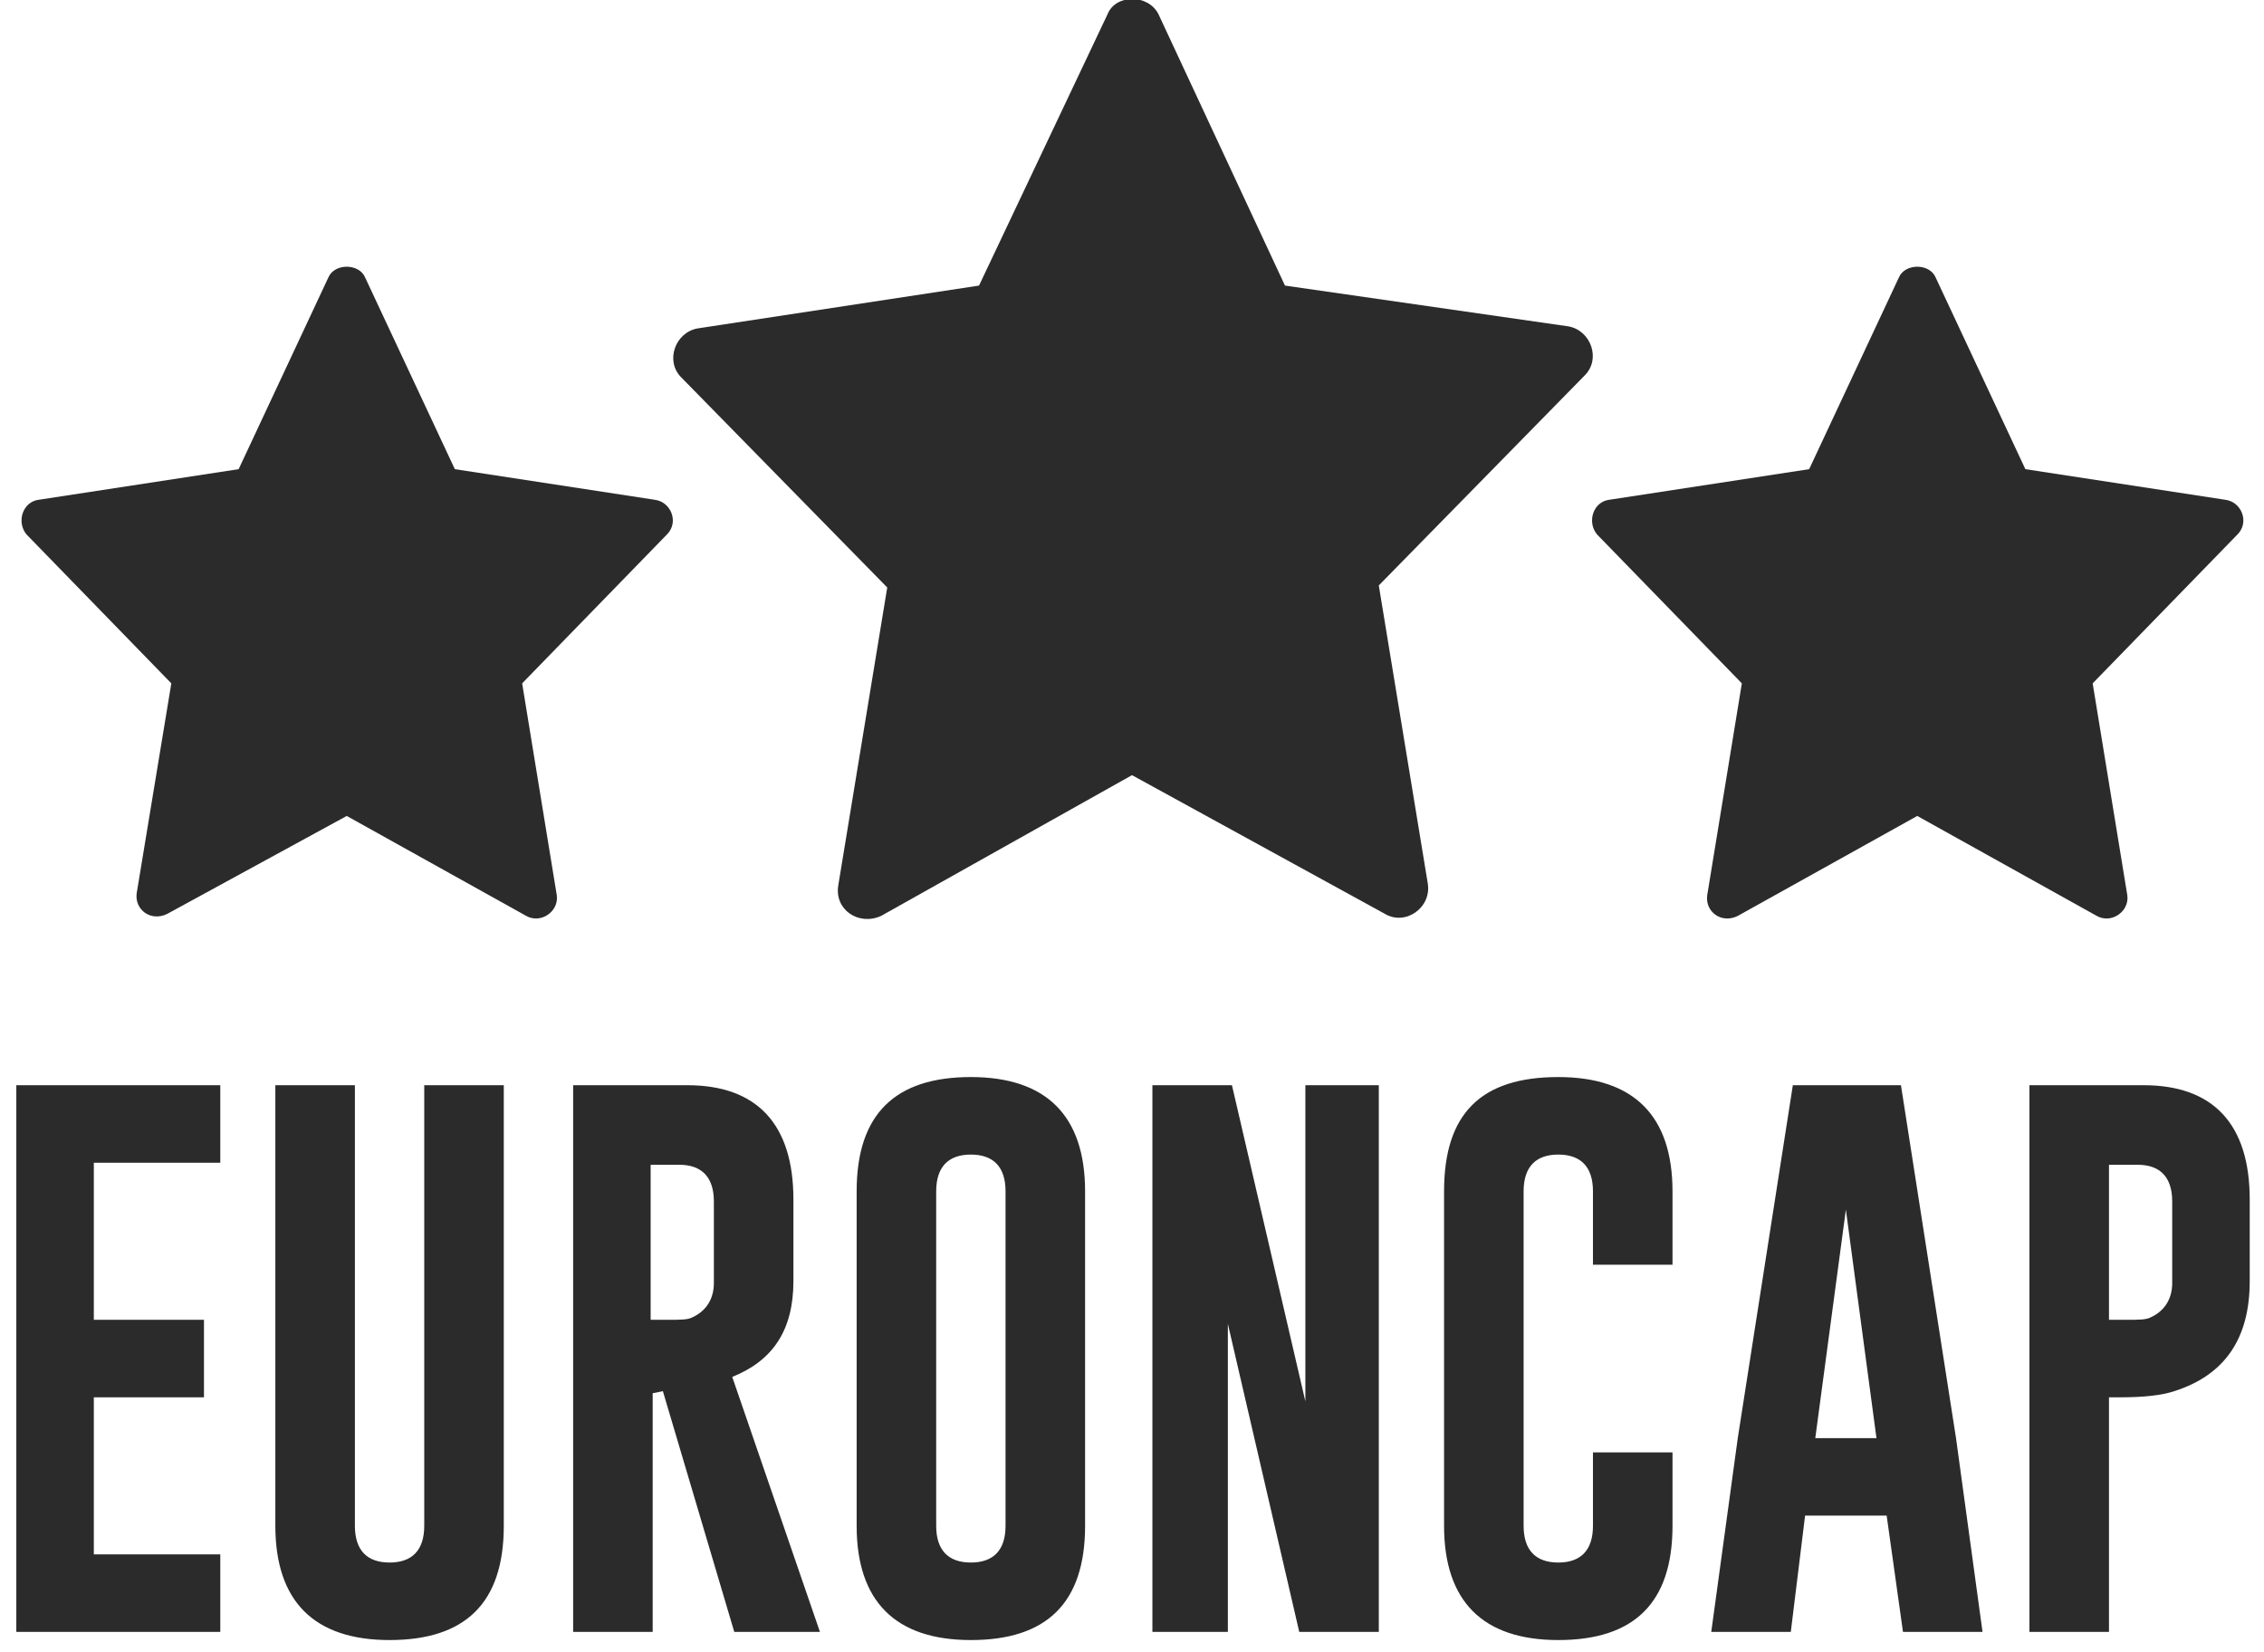
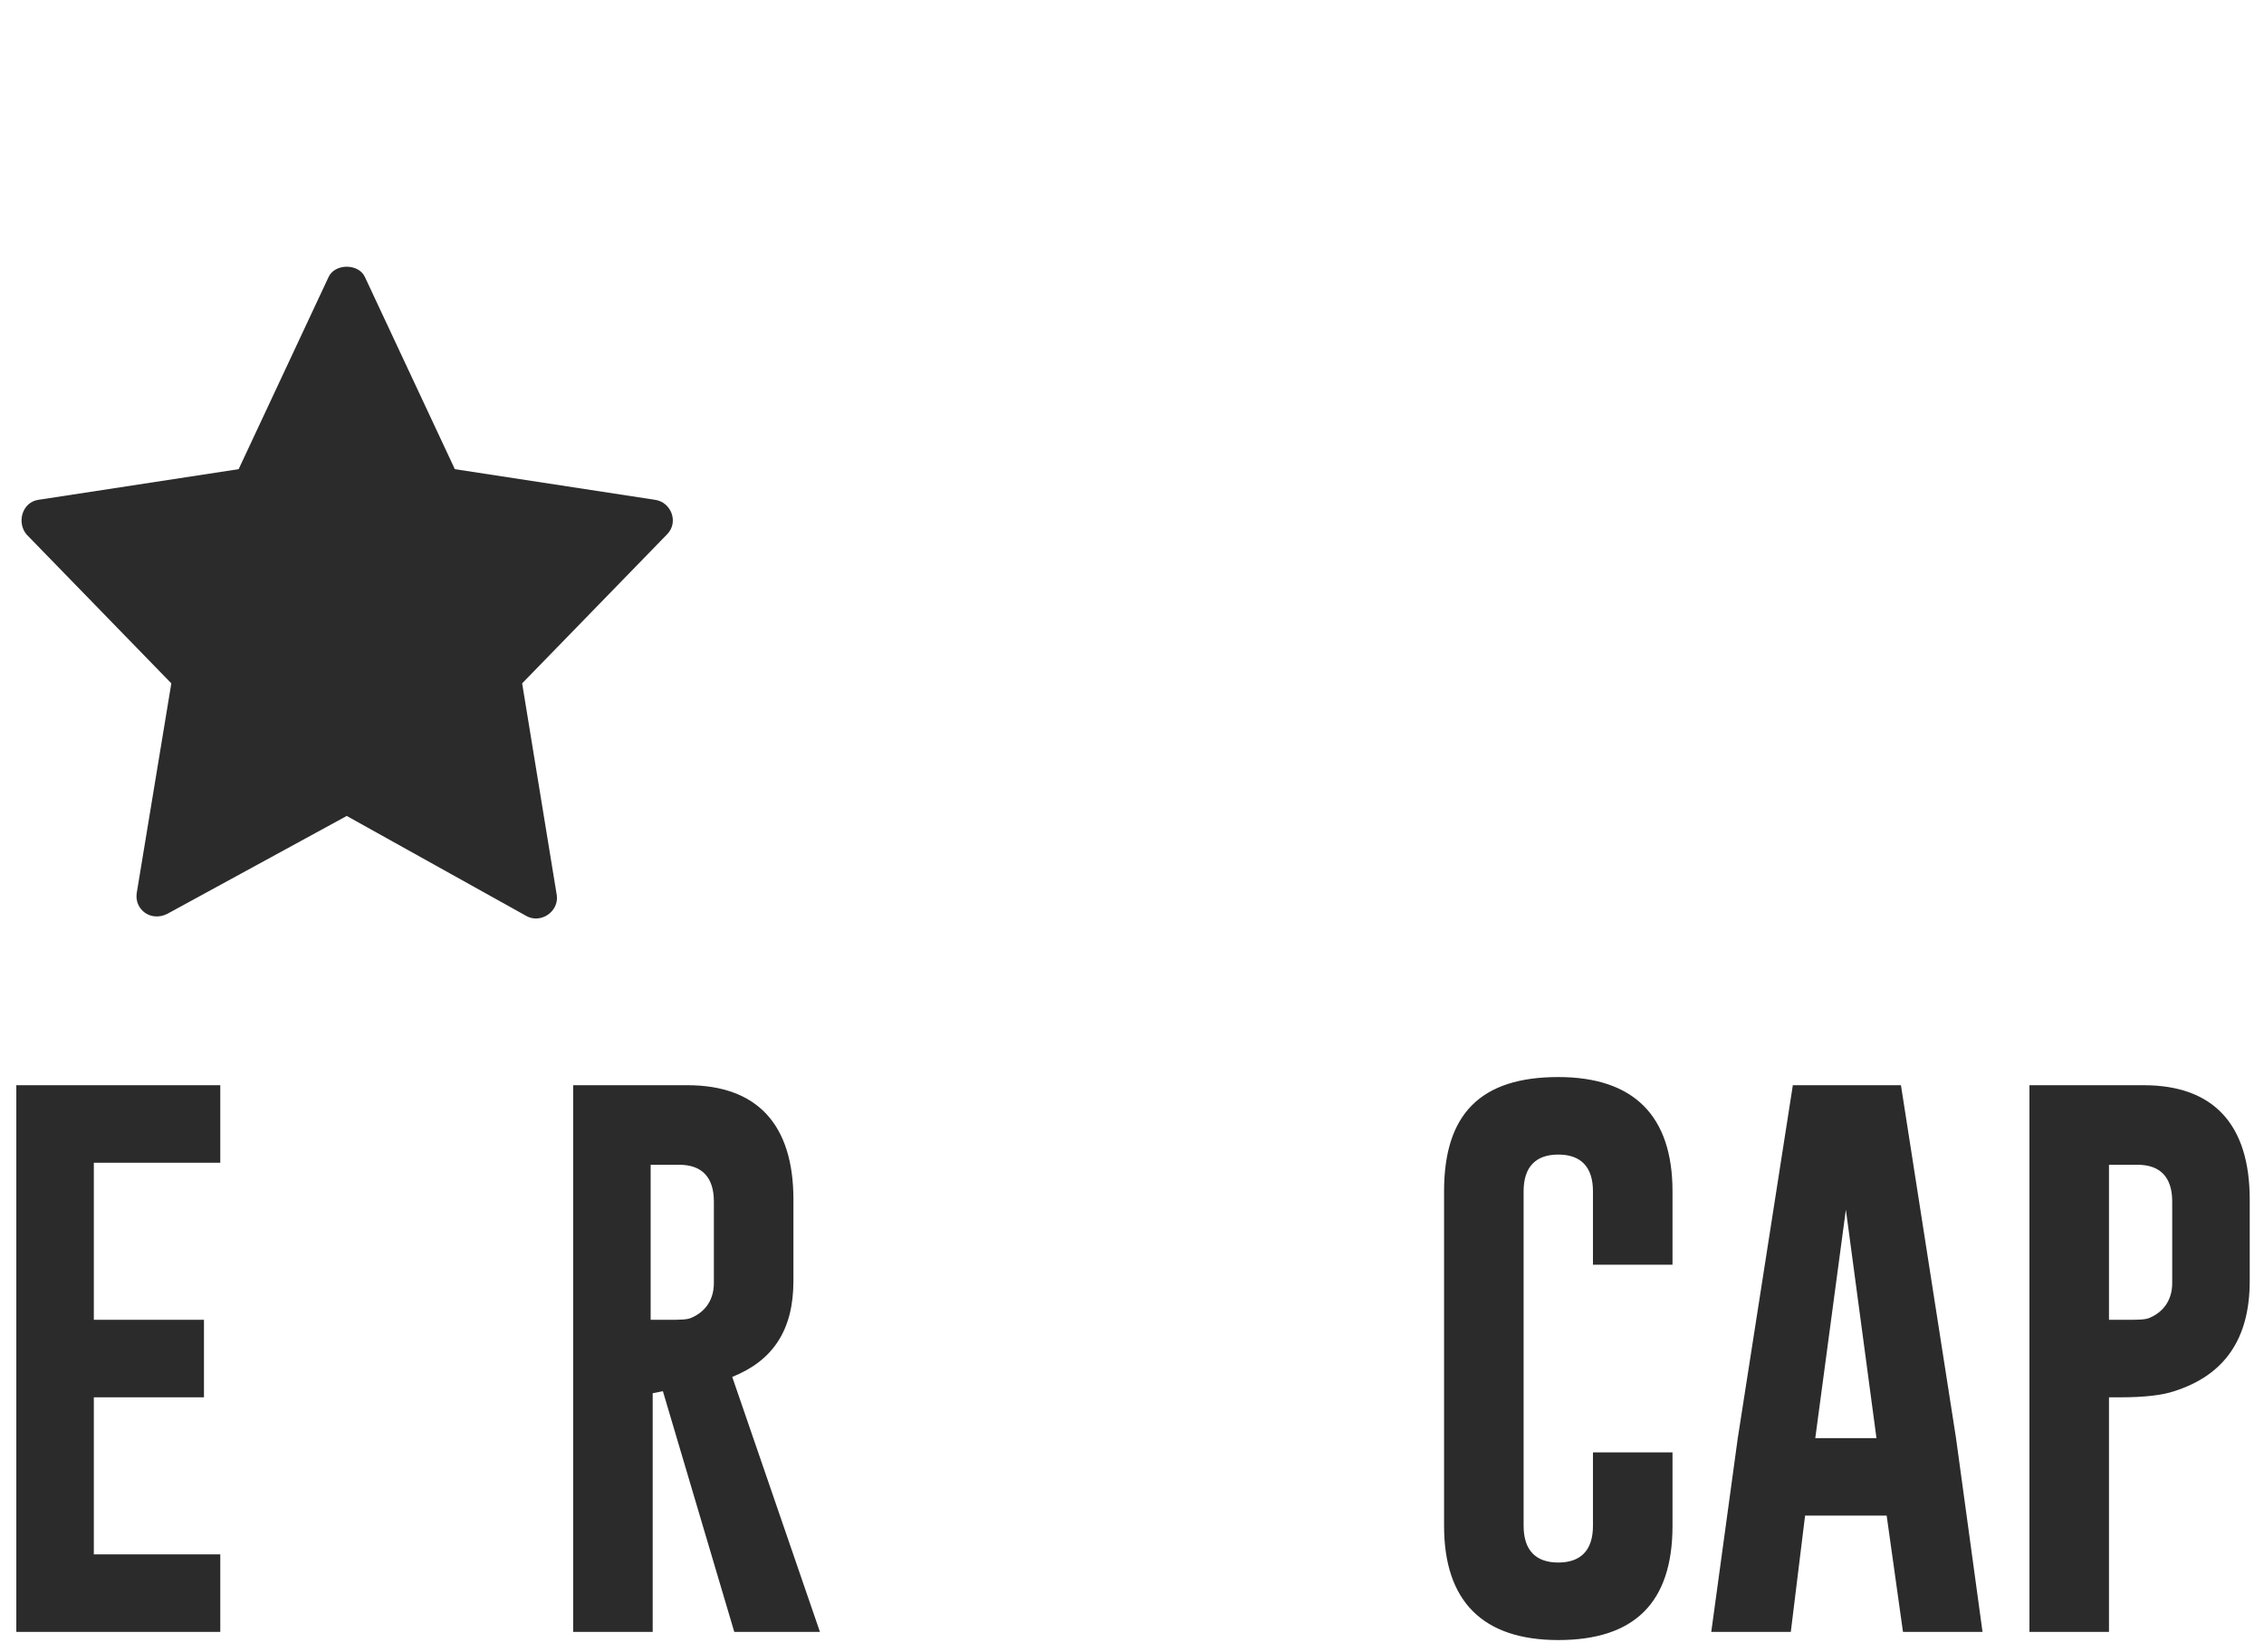
<svg xmlns="http://www.w3.org/2000/svg" version="1.1" id="Capa_1" x="0px" y="0px" viewBox="0 0 111 81" style="enable-background:new 0 0 111 81;" xml:space="preserve">
  <style type="text/css">
	.st0{fill:#2B2B2B;}
	.st1{enable-background:new    ;}
</style>
  <g transform="translate(-1)">
    <g transform="translate(2)">
-       <path class="st0" d="M42.5,28.8l-2.4,14.6c-0.2,1.2,1,2,2.1,1.5L54.5,38l12.4,6.8c1,0.6,2.3-0.3,2.1-1.5l-2.4-14.6l10.1-10.3    c0.8-0.8,0.3-2.2-0.8-2.4L62,14L55.8,0.7c-0.5-1-2.1-1-2.5,0L47,14l-13.8,2.1c-1.1,0.2-1.6,1.6-0.8,2.4L42.5,28.8z" />
-       <path class="st0" d="M84.4,33.5l-1.7,10.4c-0.1,0.8,0.7,1.4,1.5,1L93,40l8.8,4.9c0.7,0.4,1.6-0.2,1.5-1l-1.7-10.4l7.1-7.3    c0.6-0.6,0.2-1.6-0.6-1.7l-9.8-1.5l-4.4-9.4c-0.3-0.7-1.5-0.7-1.8,0l-4.4,9.4l-9.8,1.5c-0.8,0.1-1.1,1.1-0.6,1.7L84.4,33.5z" />
      <path class="st0" d="M7.4,33.5L5.7,43.8c-0.1,0.8,0.7,1.4,1.5,1L16,40l8.8,4.9c0.7,0.4,1.6-0.2,1.5-1l-1.7-10.4l7.1-7.3    c0.6-0.6,0.2-1.6-0.6-1.7l-9.8-1.5l-4.4-9.4c-0.3-0.7-1.5-0.7-1.8,0l-4.4,9.4l-9.8,1.5c-0.8,0.1-1.1,1.1-0.6,1.7L7.4,33.5z" />
    </g>
    <g class="st1">
      <path class="st0" d="M1.8,53.2h10V57H5.6v7.7H11v3.8H5.6v7.7h6.2V80h-10V53.2z" />
-       <path class="st0" d="M25.7,74.8c0,3.8-1.9,5.6-5.6,5.6c-3.7,0-5.6-1.9-5.6-5.6V53.2h3.9v21.6c0,1.2,0.6,1.8,1.7,1.8    c1.1,0,1.7-0.6,1.7-1.8V53.2h3.9V74.8z" />
      <path class="st0" d="M29.1,53.2h5.6c3.4,0,5.2,1.9,5.2,5.6v4c0,2.4-1,3.9-3,4.7L41.2,80h-4.2l-3.5-11.8l-0.5,0.1V80h-3.9V53.2z     M32.9,57v7.7h0.9c0.5,0,0.9,0,1.1-0.1c0.7-0.3,1.1-0.9,1.1-1.7v-4c0-1.2-0.6-1.8-1.7-1.8H32.9z" />
-       <path class="st0" d="M54.2,74.8c0,3.8-1.9,5.6-5.6,5.6c-3.7,0-5.6-1.9-5.6-5.6V58.4c0-3.8,1.9-5.6,5.6-5.6c3.7,0,5.6,1.9,5.6,5.6    V74.8z M50.3,58.4c0-1.2-0.6-1.8-1.7-1.8h0c-1.1,0-1.7,0.6-1.7,1.8v16.4c0,1.2,0.6,1.8,1.7,1.8c1.1,0,1.7-0.6,1.7-1.8V58.4z" />
-       <path class="st0" d="M57.5,53.2h3.9L65,68.7V53.2h3.6V80h-3.9l-3.5-15.1V80h-3.7V53.2z" />
      <path class="st0" d="M83,74.8c0,3.8-1.9,5.6-5.6,5.6c-3.7,0-5.6-1.9-5.6-5.6V58.4c0-3.8,1.8-5.6,5.6-5.6c3.7,0,5.6,1.9,5.6,5.6V62    h-3.9v-3.6c0-1.2-0.6-1.8-1.7-1.8h0c-1.1,0-1.7,0.6-1.7,1.8v16.4c0,1.2,0.6,1.8,1.7,1.8c1.1,0,1.7-0.6,1.7-1.8v-3.6H83V74.8z" />
      <path class="st0" d="M96.9,70.5l1.3,9.5h-3.9l-0.8-5.7h-4L88.8,80h-3.9l1.3-9.5l2.7-17.3h5.3L96.9,70.5z M93,70.5l-1.5-11.2    l-1.5,11.2H93z" />
      <path class="st0" d="M100.5,53.2h5.6c3.4,0,5.2,1.9,5.2,5.6v4c0,2.8-1.2,4.6-3.7,5.4c-0.6,0.2-1.5,0.3-2.6,0.3h-0.6V80h-3.9V53.2z     M104.4,57v7.7h0.9c0.5,0,0.9,0,1.1-0.1c0.7-0.3,1.1-0.9,1.1-1.7v-4c0-1.2-0.6-1.8-1.7-1.8H104.4z" />
    </g>
  </g>
</svg>